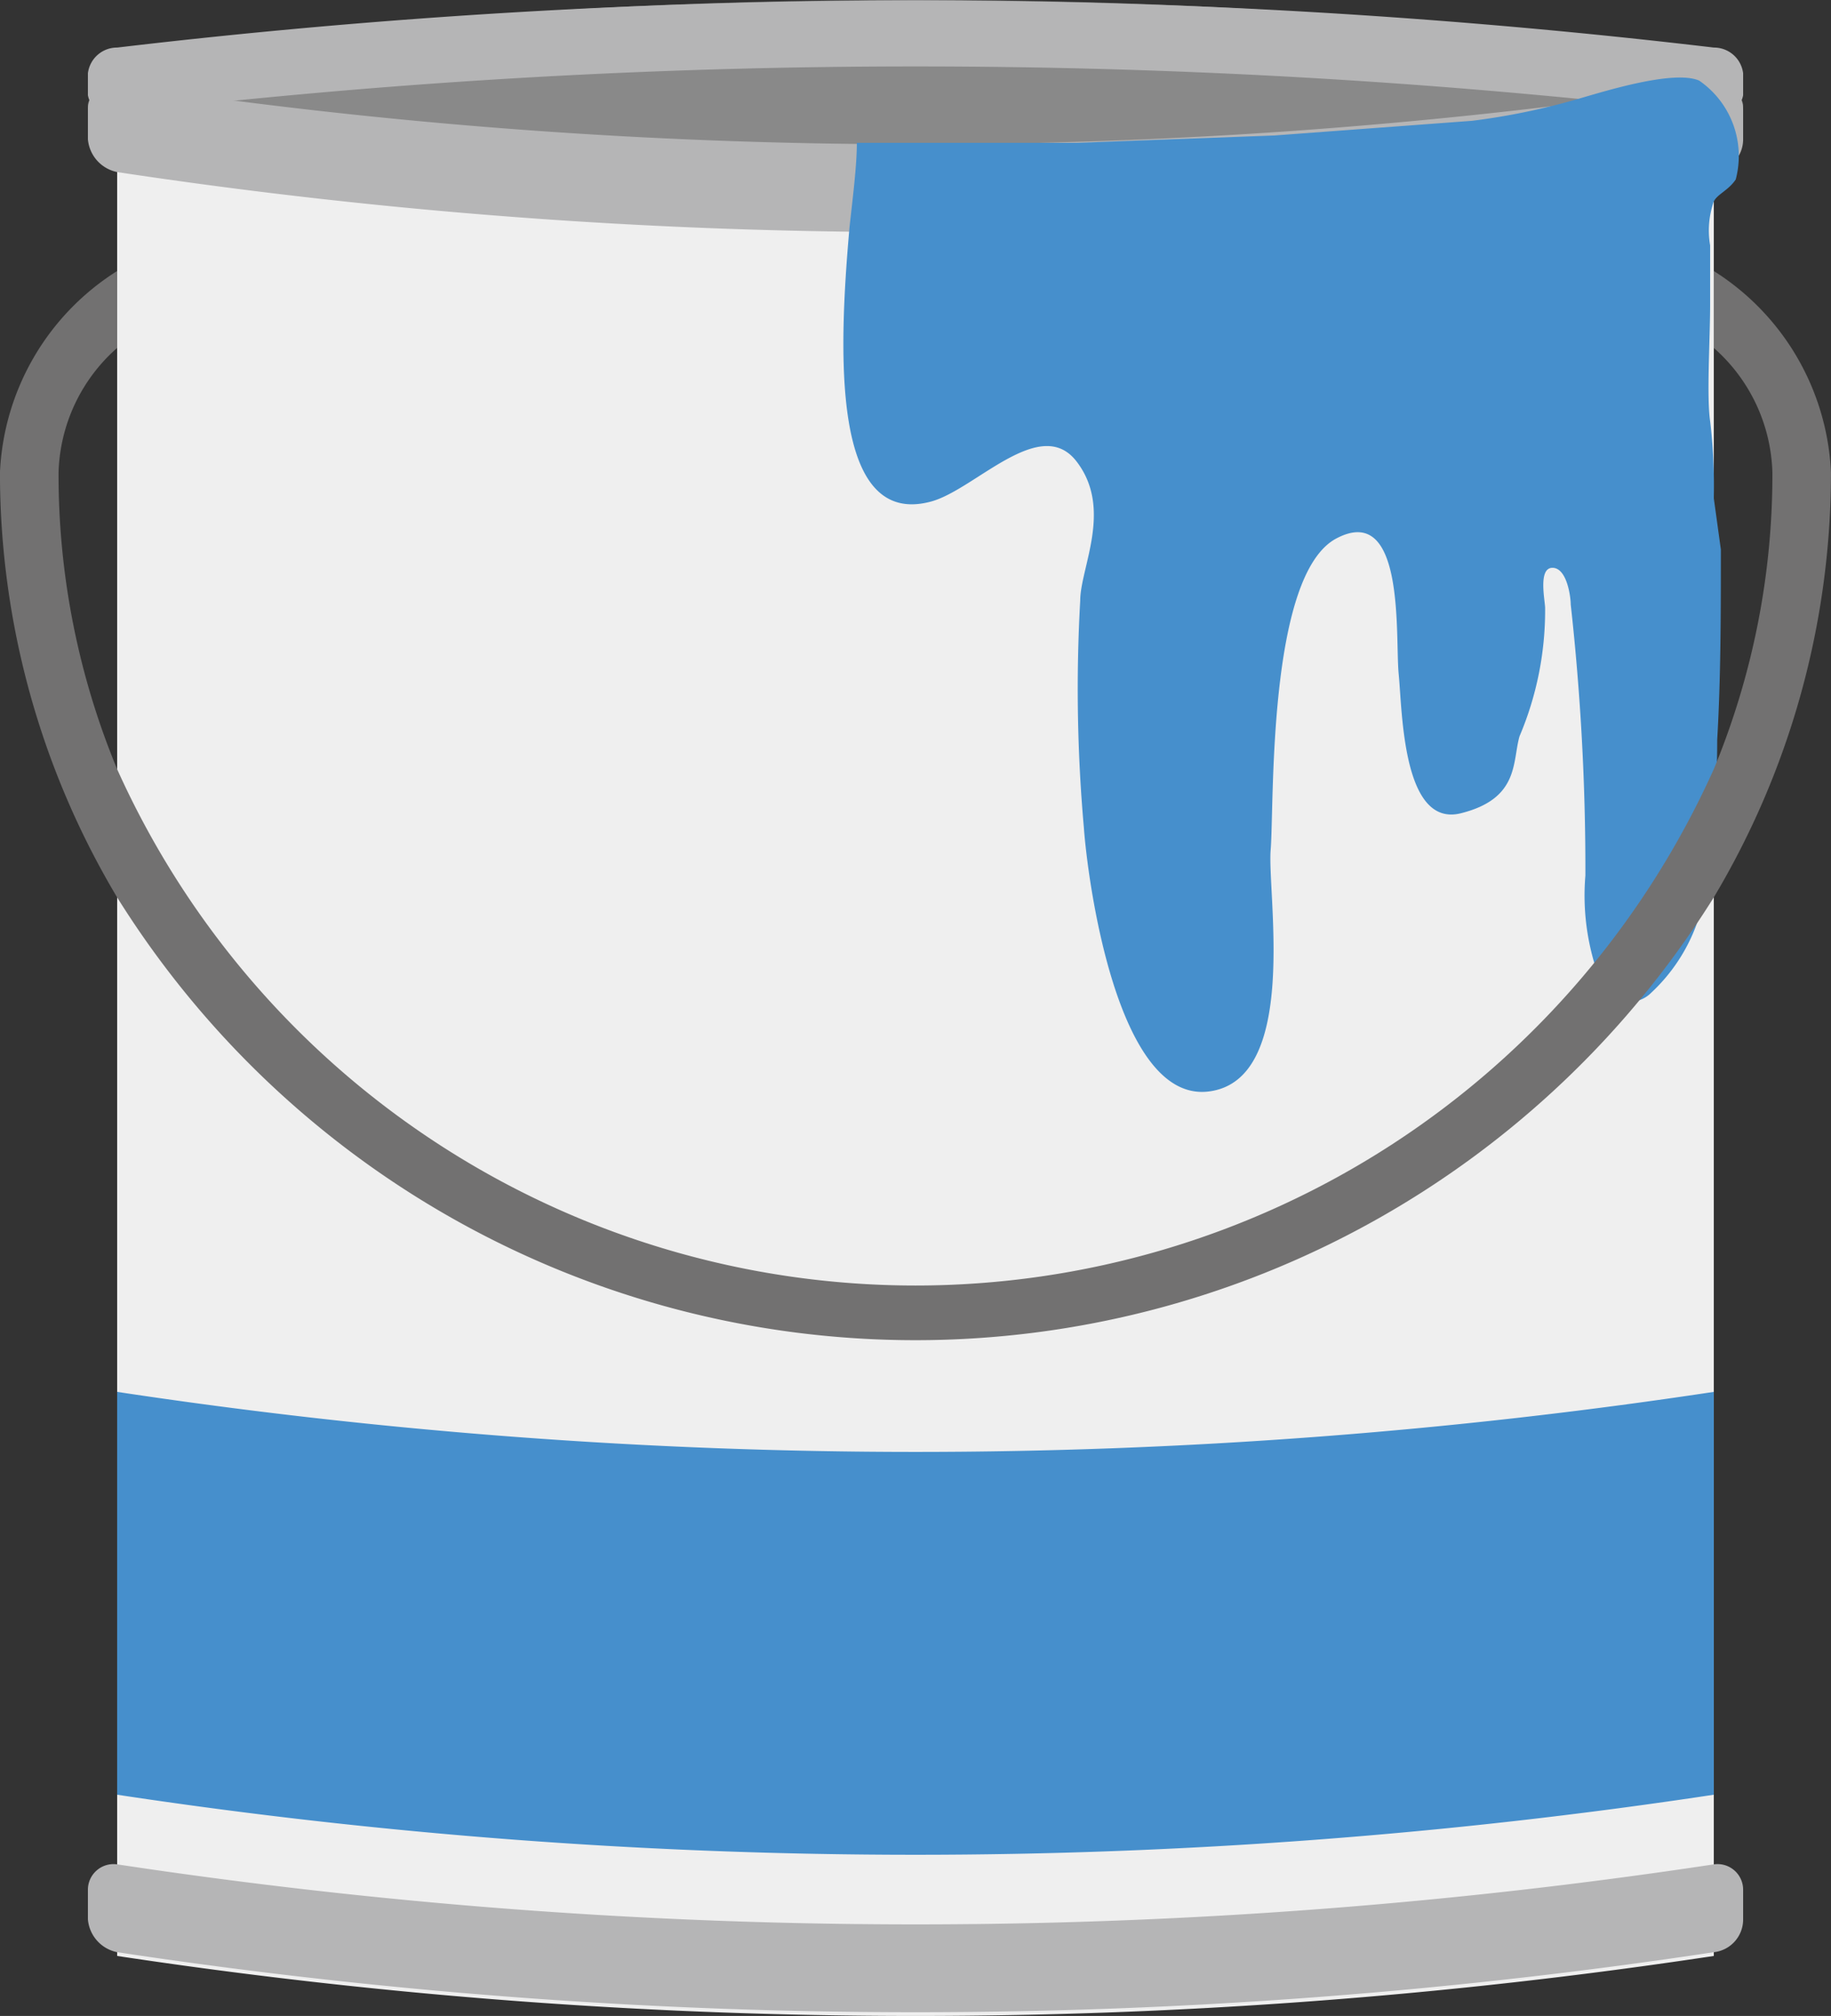
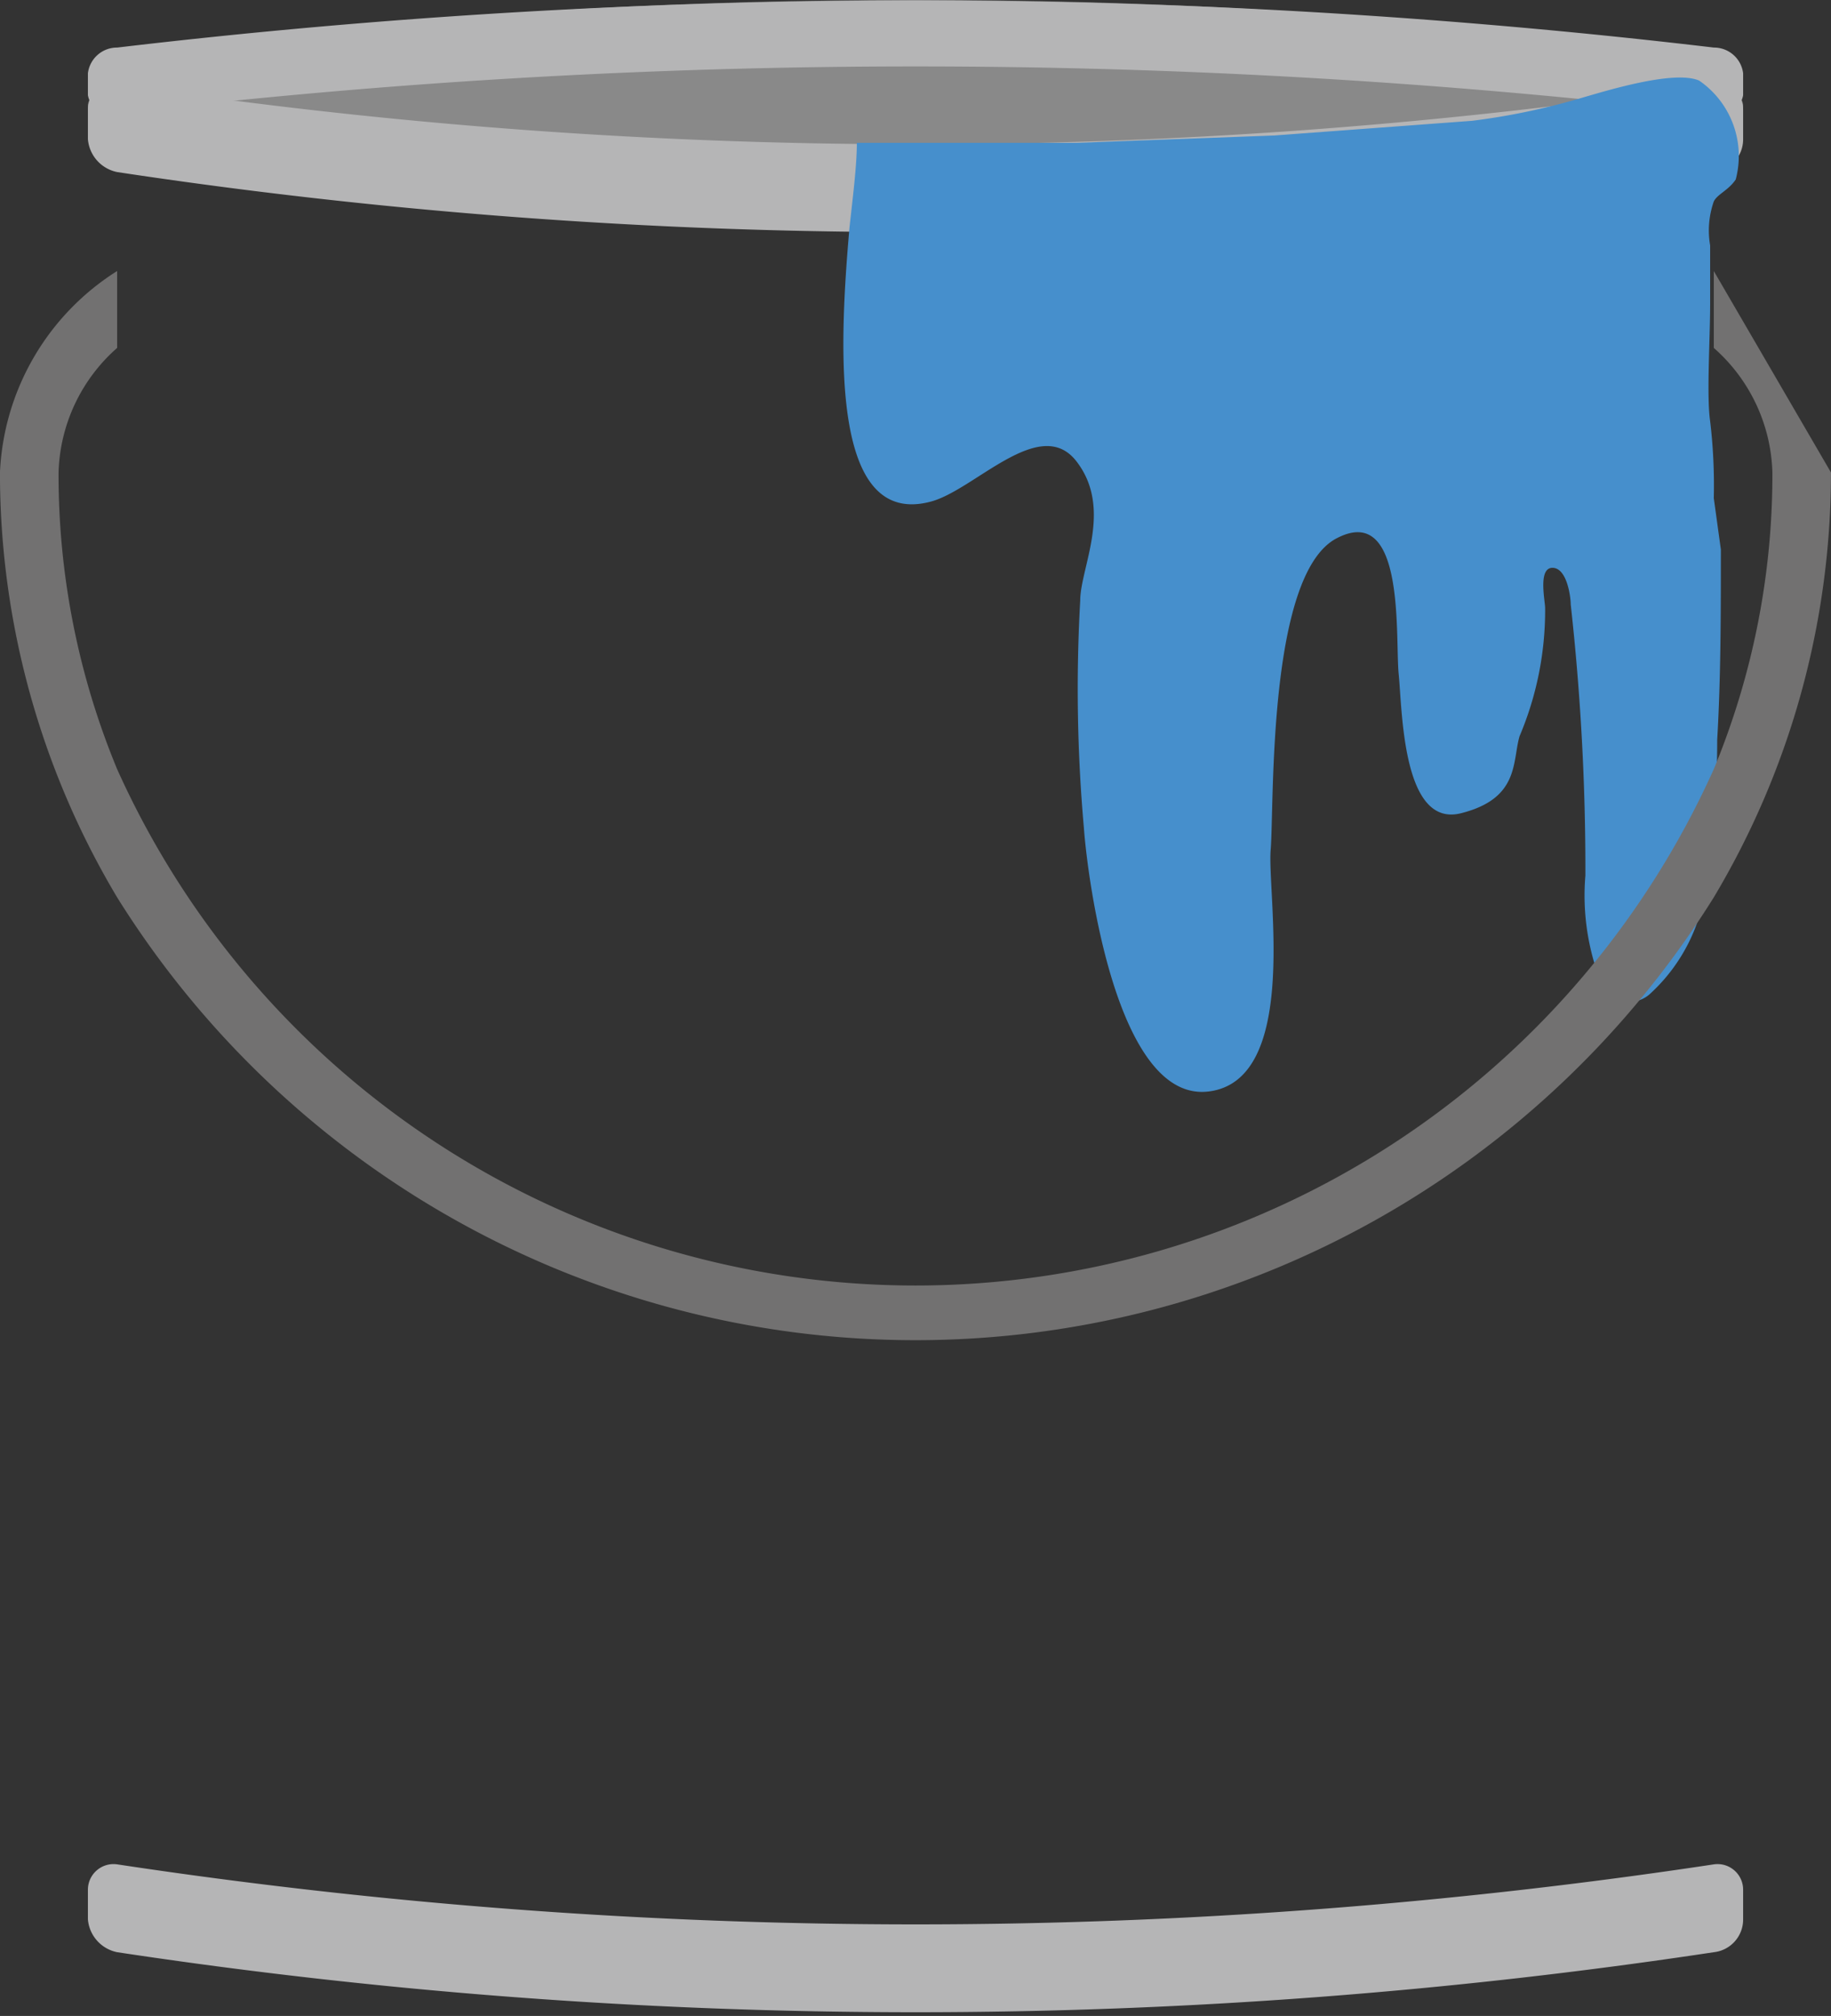
<svg xmlns="http://www.w3.org/2000/svg" width="44.552" height="49.042" viewBox="0 0 44.552 49.042">
  <rect x="0" y="0" width="44.552" height="49.042" fill="#333333" stroke="none" />
  <g id="グループ_47340" data-name="グループ 47340" transform="translate(-1146.415 -3637.997)">
    <g id="グループ_47182" data-name="グループ 47182" transform="translate(1146.415 3637.997)">
      <path id="パス_87" data-name="パス 87" d="M1334.375,5021.585c0-1.426-9-2.584-20.138-2.584s-20.137,1.158-20.137,2.584,9,2.583,20.137,2.583S1334.375,5023.011,1334.375,5021.585Z" transform="translate(-1291.961 -5019.001)" fill="#898989" />
-       <path id="パス_88" data-name="パス 88" d="M1333.749,5066.854a129.941,129.941,0,0,1-38.849,0V5021.5a129.941,129.941,0,0,0,38.849,0Z" transform="translate(-1292.049 -5019.272)" fill="#efefef" />
-       <path id="パス_89" data-name="パス 89" d="M1333.749,5066.8a129.877,129.877,0,0,1-38.849,0V5057a129.909,129.909,0,0,0,38.849,0Z" transform="translate(-1292.049 -5023.14)" fill="#468fcc" />
      <path id="パス_90" data-name="パス 90" d="M1334.375,5071.236a.8.8,0,0,1-.713.8,129.91,129.91,0,0,1-38.849,0,.891.891,0,0,1-.713-.8v-.713a.624.624,0,0,1,.713-.624,129.942,129.942,0,0,0,38.849,0,.623.623,0,0,1,.713.623Z" transform="translate(-1291.961 -5024.545)" fill="#b5b5b6" />
      <path id="パス_91" data-name="パス 91" d="M1334.375,5022.636a.8.8,0,0,1-.713.8,129.91,129.91,0,0,1-38.849,0,.891.891,0,0,1-.713-.8v-.712a.625.625,0,0,1,.713-.625,129.876,129.876,0,0,0,38.849,0,.625.625,0,0,1,.713.625Z" transform="translate(-1291.961 -5019.25)" fill="#b5b5b6" />
      <path id="パス_92" data-name="パス 92" d="M1334.375,5020.784a.714.714,0,0,0-.713-.625,165.347,165.347,0,0,0-38.849,0,.713.713,0,0,0-.713.625v.534a.568.568,0,0,0,.713.446,165.216,165.216,0,0,1,38.849,0,.568.568,0,0,0,.713-.446Z" transform="translate(-1291.961 -5019.002)" fill="#b5b5b6" />
      <path id="パス_93" data-name="パス 93" d="M1335.91,5031.349a13.171,13.171,0,0,0-.089-1.872c-.089-.624,0-1.961,0-2.851V5025.2a2.134,2.134,0,0,1,.089-1.068c.089-.18.356-.269.534-.535a2.226,2.226,0,0,0-.891-2.406c-.624-.268-2.317.266-2.94.445a16.583,16.583,0,0,1-2.584.534l-4.812.357-4.812.179h-5.346c0,.534-.089,1.246-.178,2.05-.268,3.028-.446,7.306,1.96,6.682,1.069-.267,2.673-2.139,3.564-.981s.089,2.584.089,3.386a38.2,38.2,0,0,0,.089,5.524c.089,1.248.8,6.683,3.03,6.417s1.426-4.812,1.515-5.881-.089-6.683,1.6-7.574,1.426,2.406,1.515,3.3.089,3.743,1.514,3.386,1.248-1.247,1.426-1.872a7.839,7.839,0,0,0,.623-3.118c0-.179-.178-.981.178-.981s.445.712.445.892a58.465,58.465,0,0,1,.357,6.593,5.791,5.791,0,0,0,.445,2.762.762.762,0,0,0,1.158.089,4.277,4.277,0,0,0,1.337-2.673,22.562,22.562,0,0,0,.267-3.476c.089-1.515.089-3.118.089-4.633Z" transform="translate(-1294.21 -5019.231)" fill="#468fcc" />
-       <path id="パス_94" data-name="パス 94" d="M1333.4,5026.4v1.871a4.187,4.187,0,0,1,1.426,3.029,18.715,18.715,0,0,1-1.426,7.218,21.3,21.3,0,0,1-38.85,0,18.7,18.7,0,0,1-1.425-7.218,4.188,4.188,0,0,1,1.425-3.029V5026.4a6.115,6.115,0,0,0-2.851,4.9,20.141,20.141,0,0,0,2.851,10.337,22.9,22.9,0,0,0,38.85,0,20.144,20.144,0,0,0,2.851-10.337A6.116,6.116,0,0,0,1333.4,5026.4Z" transform="translate(-1291.7 -5019.807)" fill="#727171" />
+       <path id="パス_94" data-name="パス 94" d="M1333.4,5026.4v1.871a4.187,4.187,0,0,1,1.426,3.029,18.715,18.715,0,0,1-1.426,7.218,21.3,21.3,0,0,1-38.85,0,18.7,18.7,0,0,1-1.425-7.218,4.188,4.188,0,0,1,1.425-3.029V5026.4a6.115,6.115,0,0,0-2.851,4.9,20.141,20.141,0,0,0,2.851,10.337,22.9,22.9,0,0,0,38.85,0,20.144,20.144,0,0,0,2.851-10.337Z" transform="translate(-1291.7 -5019.807)" fill="#727171" />
    </g>
  </g>
</svg>